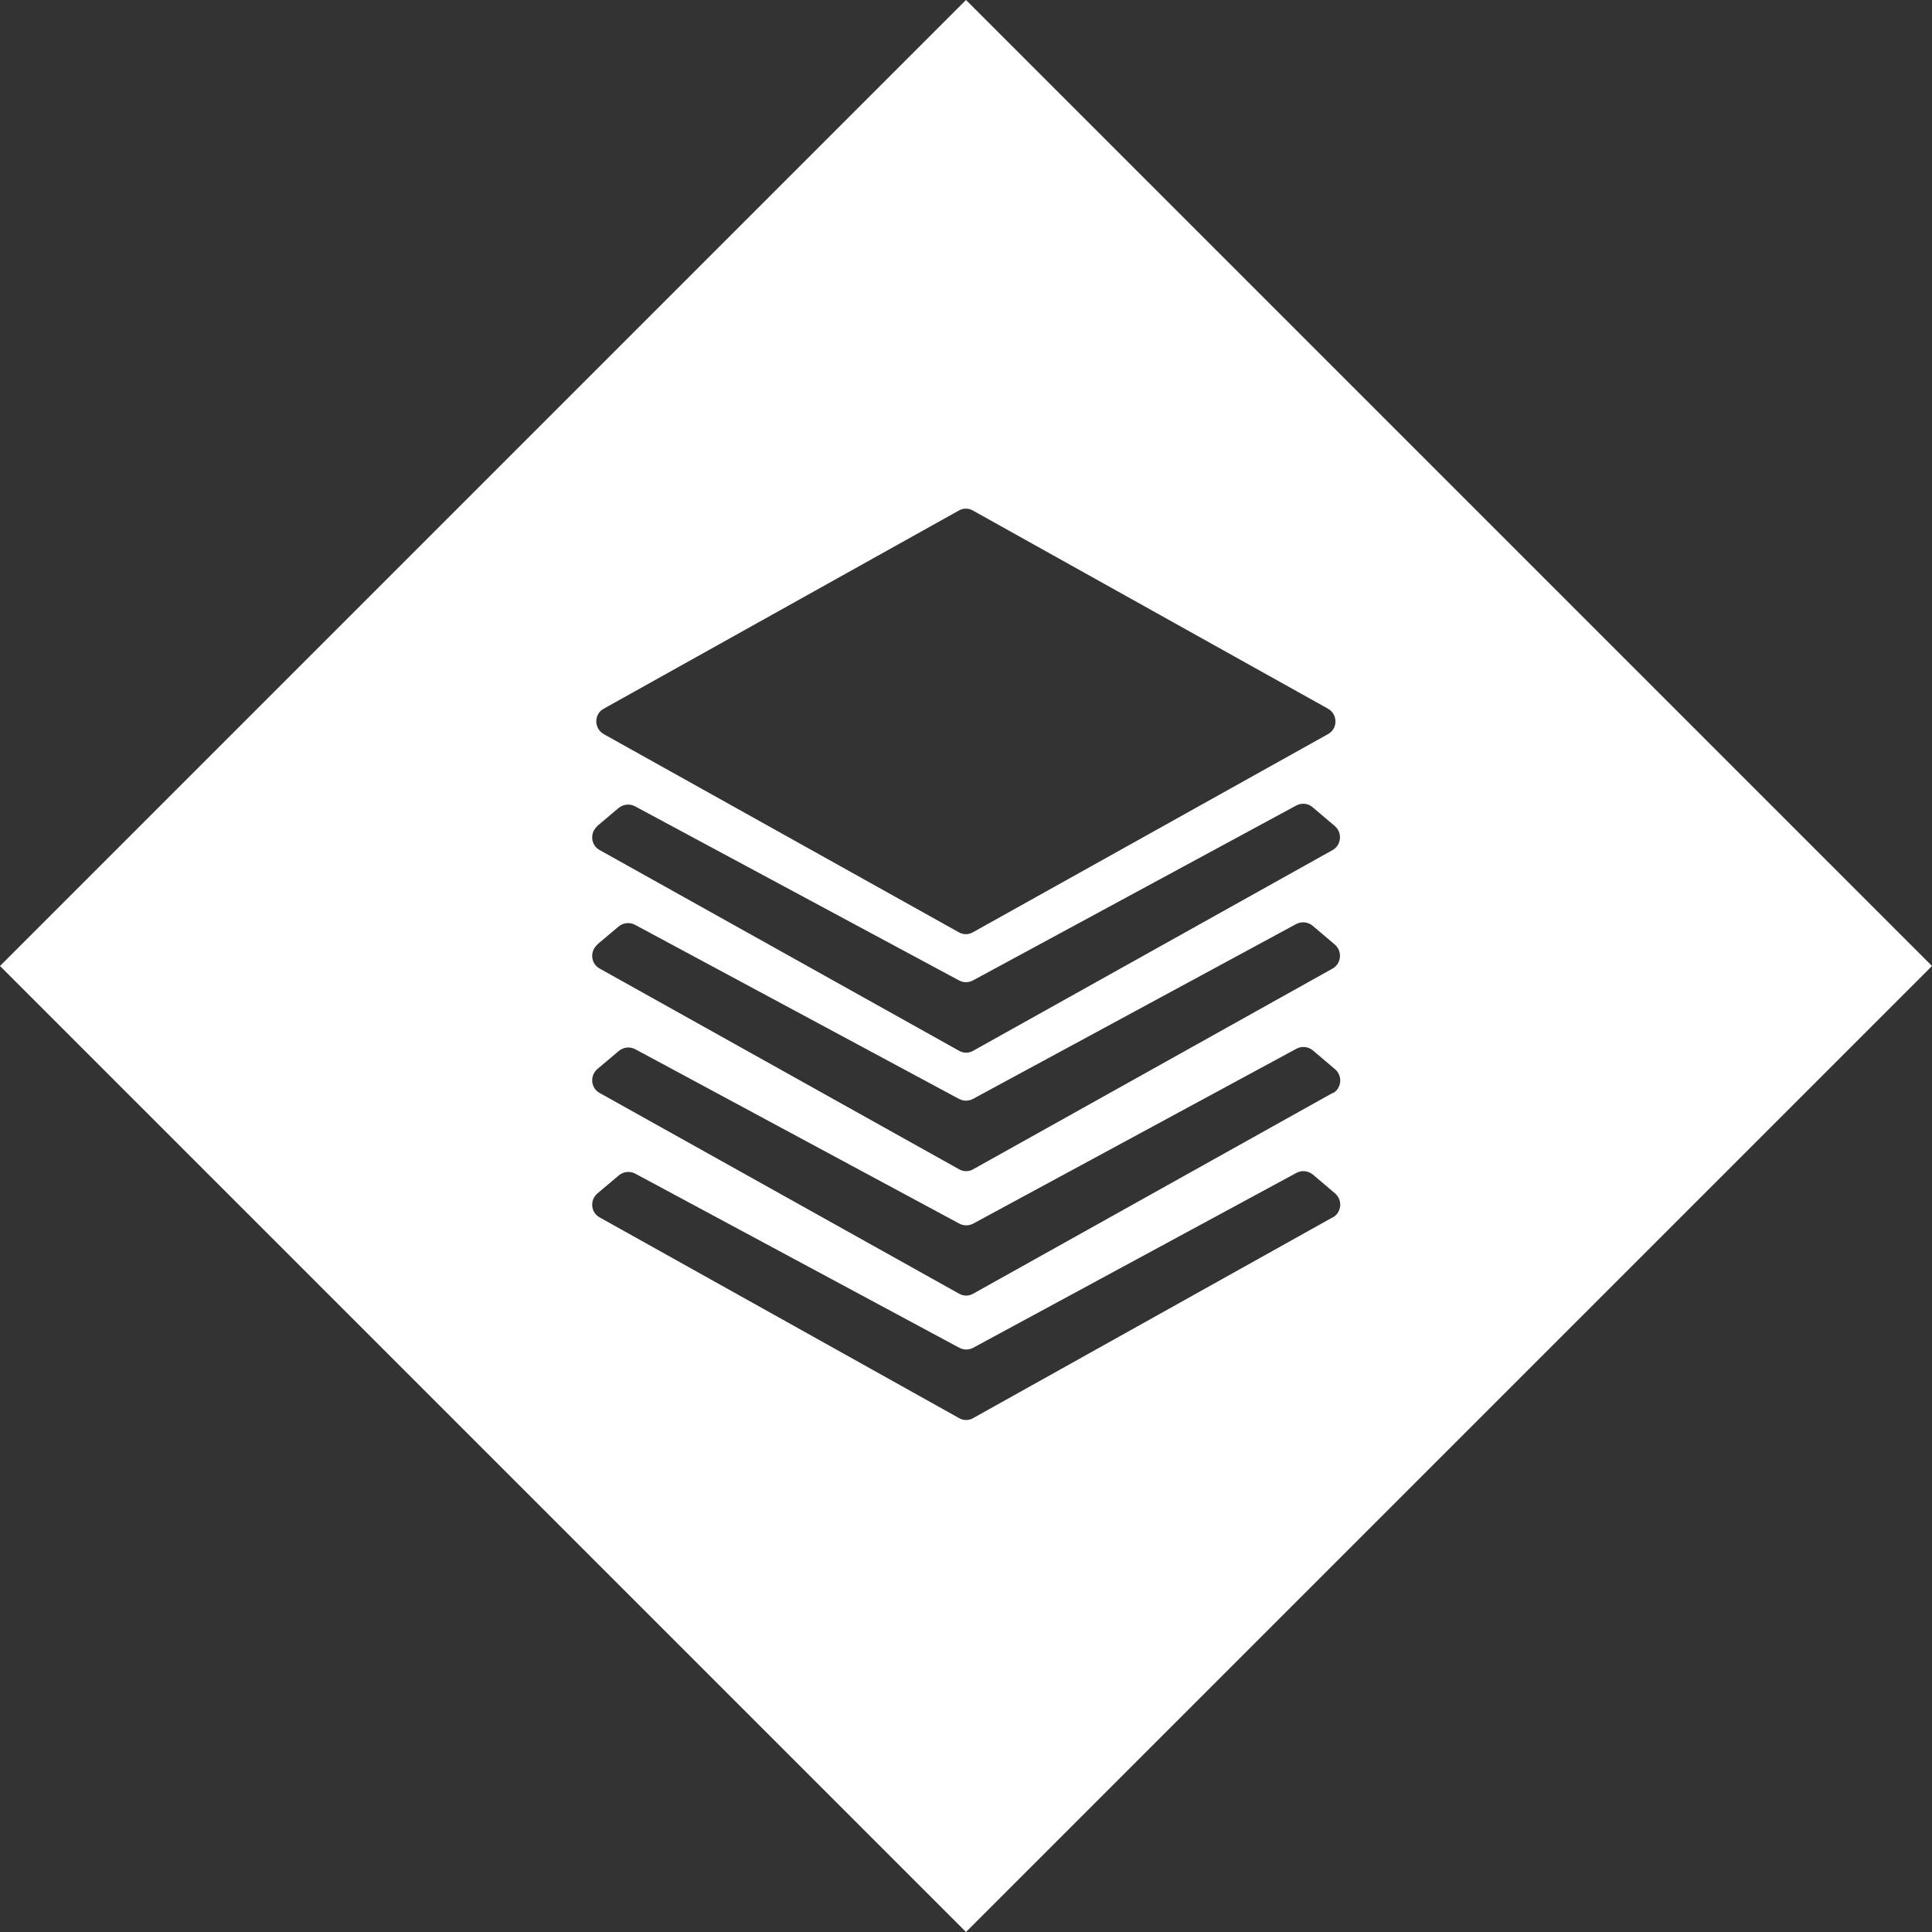
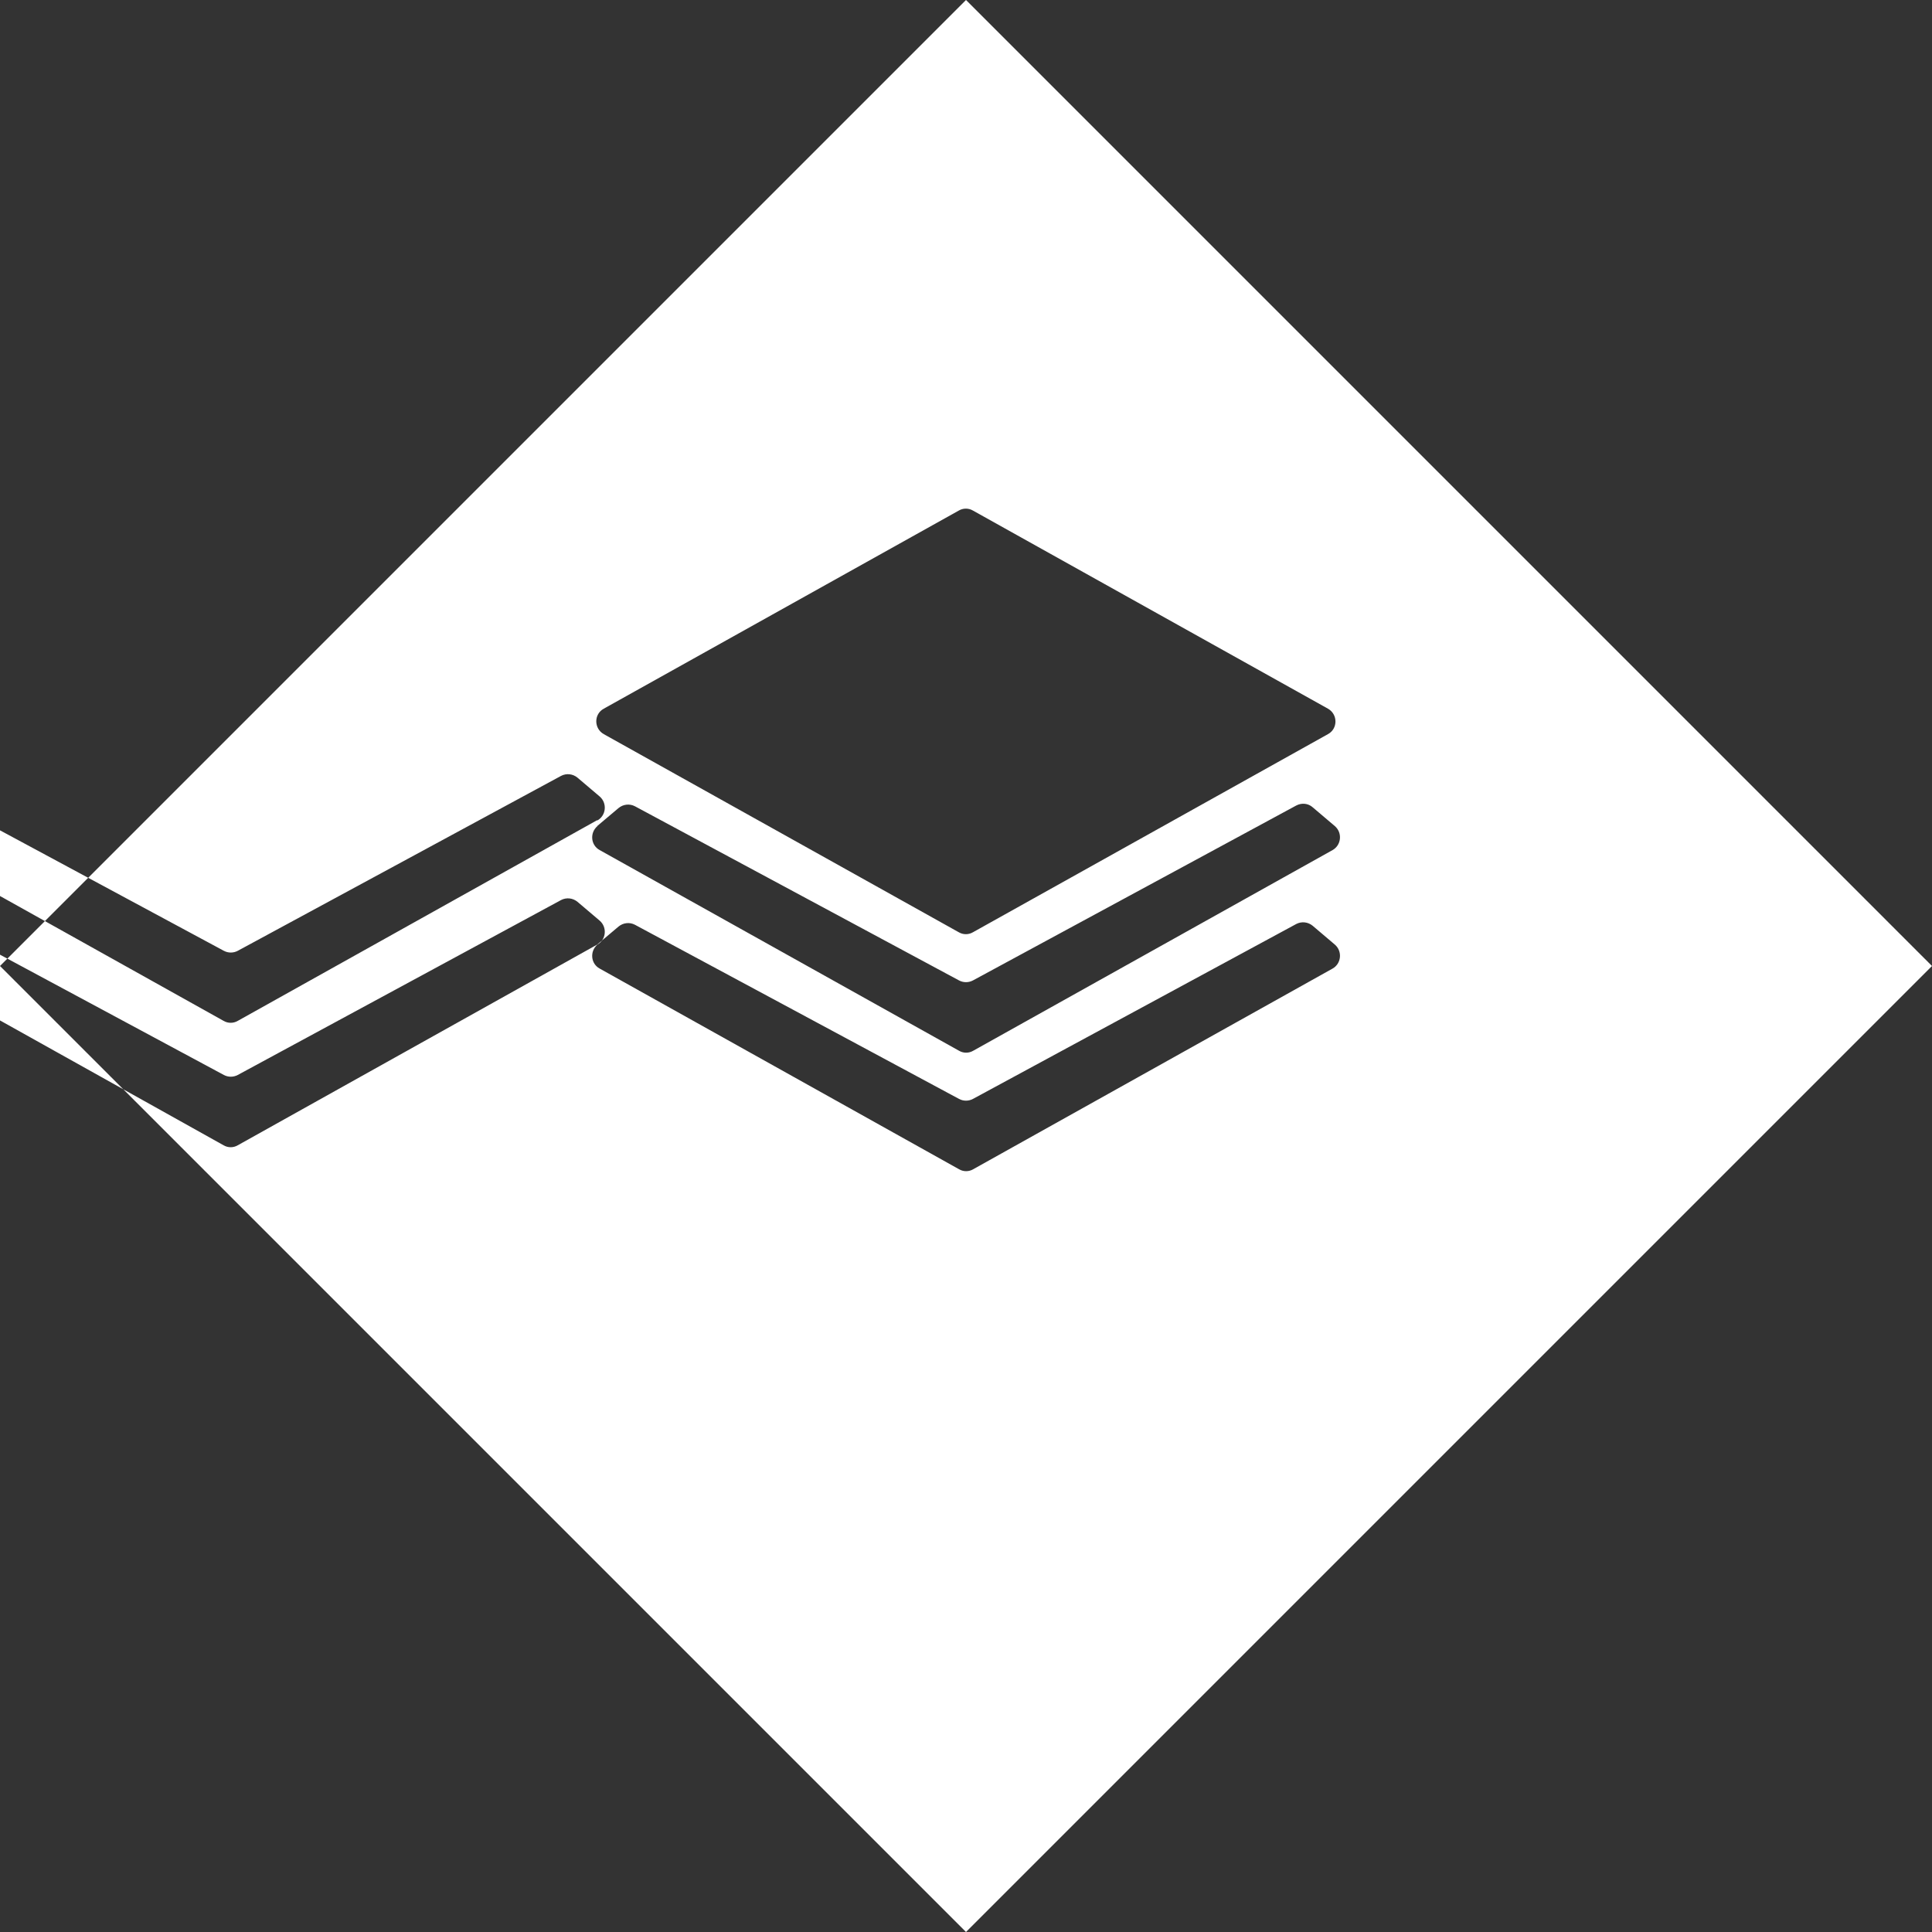
<svg xmlns="http://www.w3.org/2000/svg" id="Laag_1" data-name="Laag 1" viewBox="0 0 75 75">
  <rect x="0" y="0" width="75" height="75" fill="#333333" stroke="none" />
  <defs>
    <style>
      .cls-1 {
        fill: #fff;
        stroke-width: 0px;
      }
    </style>
  </defs>
-   <path class="cls-1" d="m37.5,0L0,37.5l37.5,37.5,37.5-37.5L37.5,0Zm-14.06,27.51l13.78-7.69c.17-.1.38-.1.55,0l13.78,7.69c.39.22.39.78,0,.99l-13.78,7.69c-.17.1-.38.1-.55,0l-13.78-7.69c-.39-.22-.39-.78,0-.99Zm-.26,4.56l.83-.7c.18-.15.43-.18.64-.07l12.58,6.76c.17.09.37.09.54,0l12.55-6.79c.21-.11.46-.09.64.07l.86.73c.3.26.25.74-.09.93l-13.95,7.79c-.17.1-.38.1-.55,0l-13.95-7.79c-.35-.19-.39-.67-.09-.93Zm0,4.6l.83-.7c.18-.15.43-.18.64-.07l12.58,6.76c.17.09.37.09.54,0l12.55-6.79c.21-.11.46-.08.64.07l.86.73c.3.26.25.74-.09.93l-13.95,7.79c-.17.1-.38.1-.55,0l-13.95-7.79c-.35-.19-.39-.67-.09-.93Zm28.55,10.59l-13.95,7.79c-.17.1-.38.1-.55,0l-13.95-7.79c-.35-.19-.39-.67-.09-.93l.83-.7c.18-.15.43-.18.64-.07l12.58,6.76c.17.09.37.09.54,0l12.55-6.79c.21-.11.46-.08.64.07l.86.73c.3.26.25.74-.09.93Zm0-4.83l-13.95,7.79c-.17.1-.38.1-.55,0l-13.95-7.79c-.35-.19-.39-.67-.09-.93l.83-.7c.18-.15.43-.18.64-.07l12.58,6.77c.17.09.37.09.54,0l12.55-6.79c.21-.11.46-.08.64.07l.86.73c.3.26.25.74-.09.93Z" />
+   <path class="cls-1" d="m37.5,0L0,37.5l37.5,37.5,37.5-37.5L37.5,0Zm-14.06,27.51l13.78-7.69c.17-.1.38-.1.55,0l13.78,7.69c.39.22.39.78,0,.99l-13.78,7.69c-.17.1-.38.1-.55,0l-13.78-7.69c-.39-.22-.39-.78,0-.99Zm-.26,4.56l.83-.7c.18-.15.43-.18.64-.07l12.58,6.76c.17.09.37.09.54,0l12.55-6.79c.21-.11.46-.09.64.07l.86.73c.3.26.25.74-.09.93l-13.95,7.79c-.17.1-.38.1-.55,0l-13.95-7.79c-.35-.19-.39-.67-.09-.93Zm0,4.6l.83-.7c.18-.15.43-.18.64-.07l12.58,6.76c.17.09.37.09.54,0l12.55-6.79c.21-.11.46-.08.64.07l.86.73c.3.26.25.74-.09.93l-13.95,7.79c-.17.1-.38.1-.55,0l-13.95-7.79c-.35-.19-.39-.67-.09-.93Zl-13.95,7.79c-.17.1-.38.1-.55,0l-13.95-7.79c-.35-.19-.39-.67-.09-.93l.83-.7c.18-.15.43-.18.64-.07l12.58,6.76c.17.09.37.09.54,0l12.55-6.79c.21-.11.46-.08.64.07l.86.73c.3.26.25.74-.09.93Zm0-4.83l-13.95,7.79c-.17.1-.38.1-.55,0l-13.95-7.79c-.35-.19-.39-.67-.09-.93l.83-.7c.18-.15.43-.18.64-.07l12.58,6.77c.17.09.37.09.54,0l12.55-6.79c.21-.11.46-.08.64.07l.86.73c.3.26.25.74-.09.93Z" />
</svg>